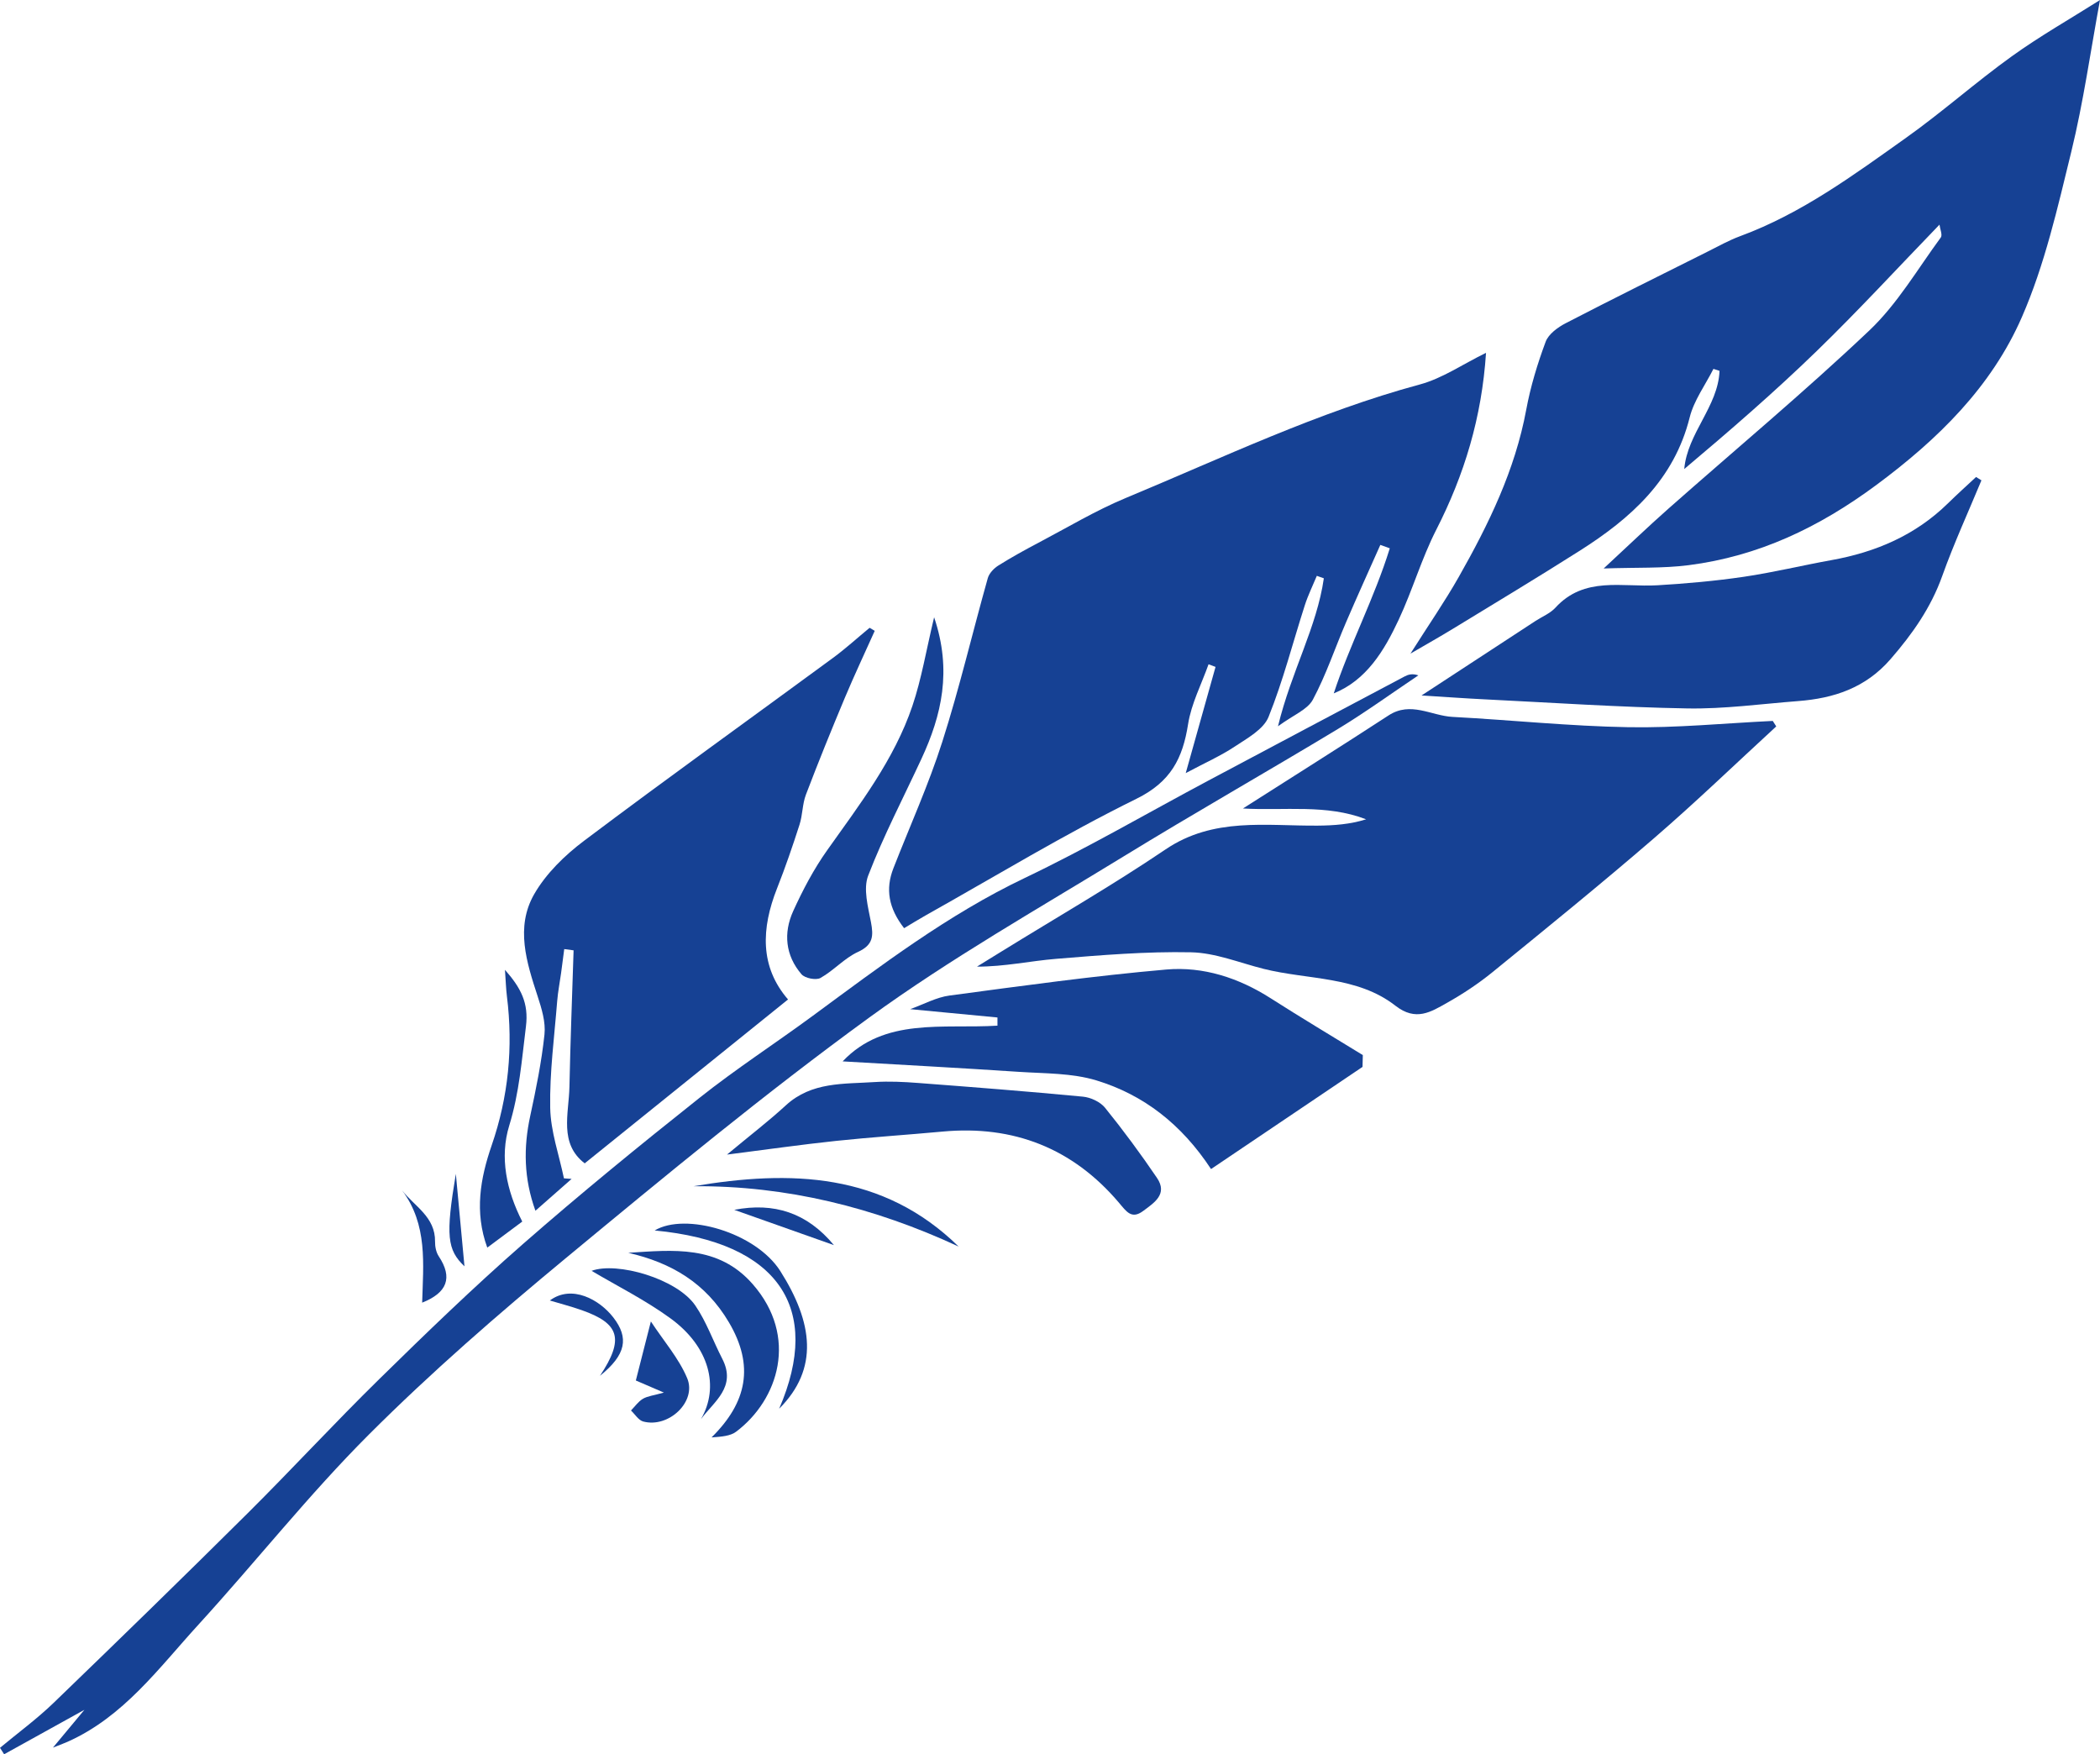
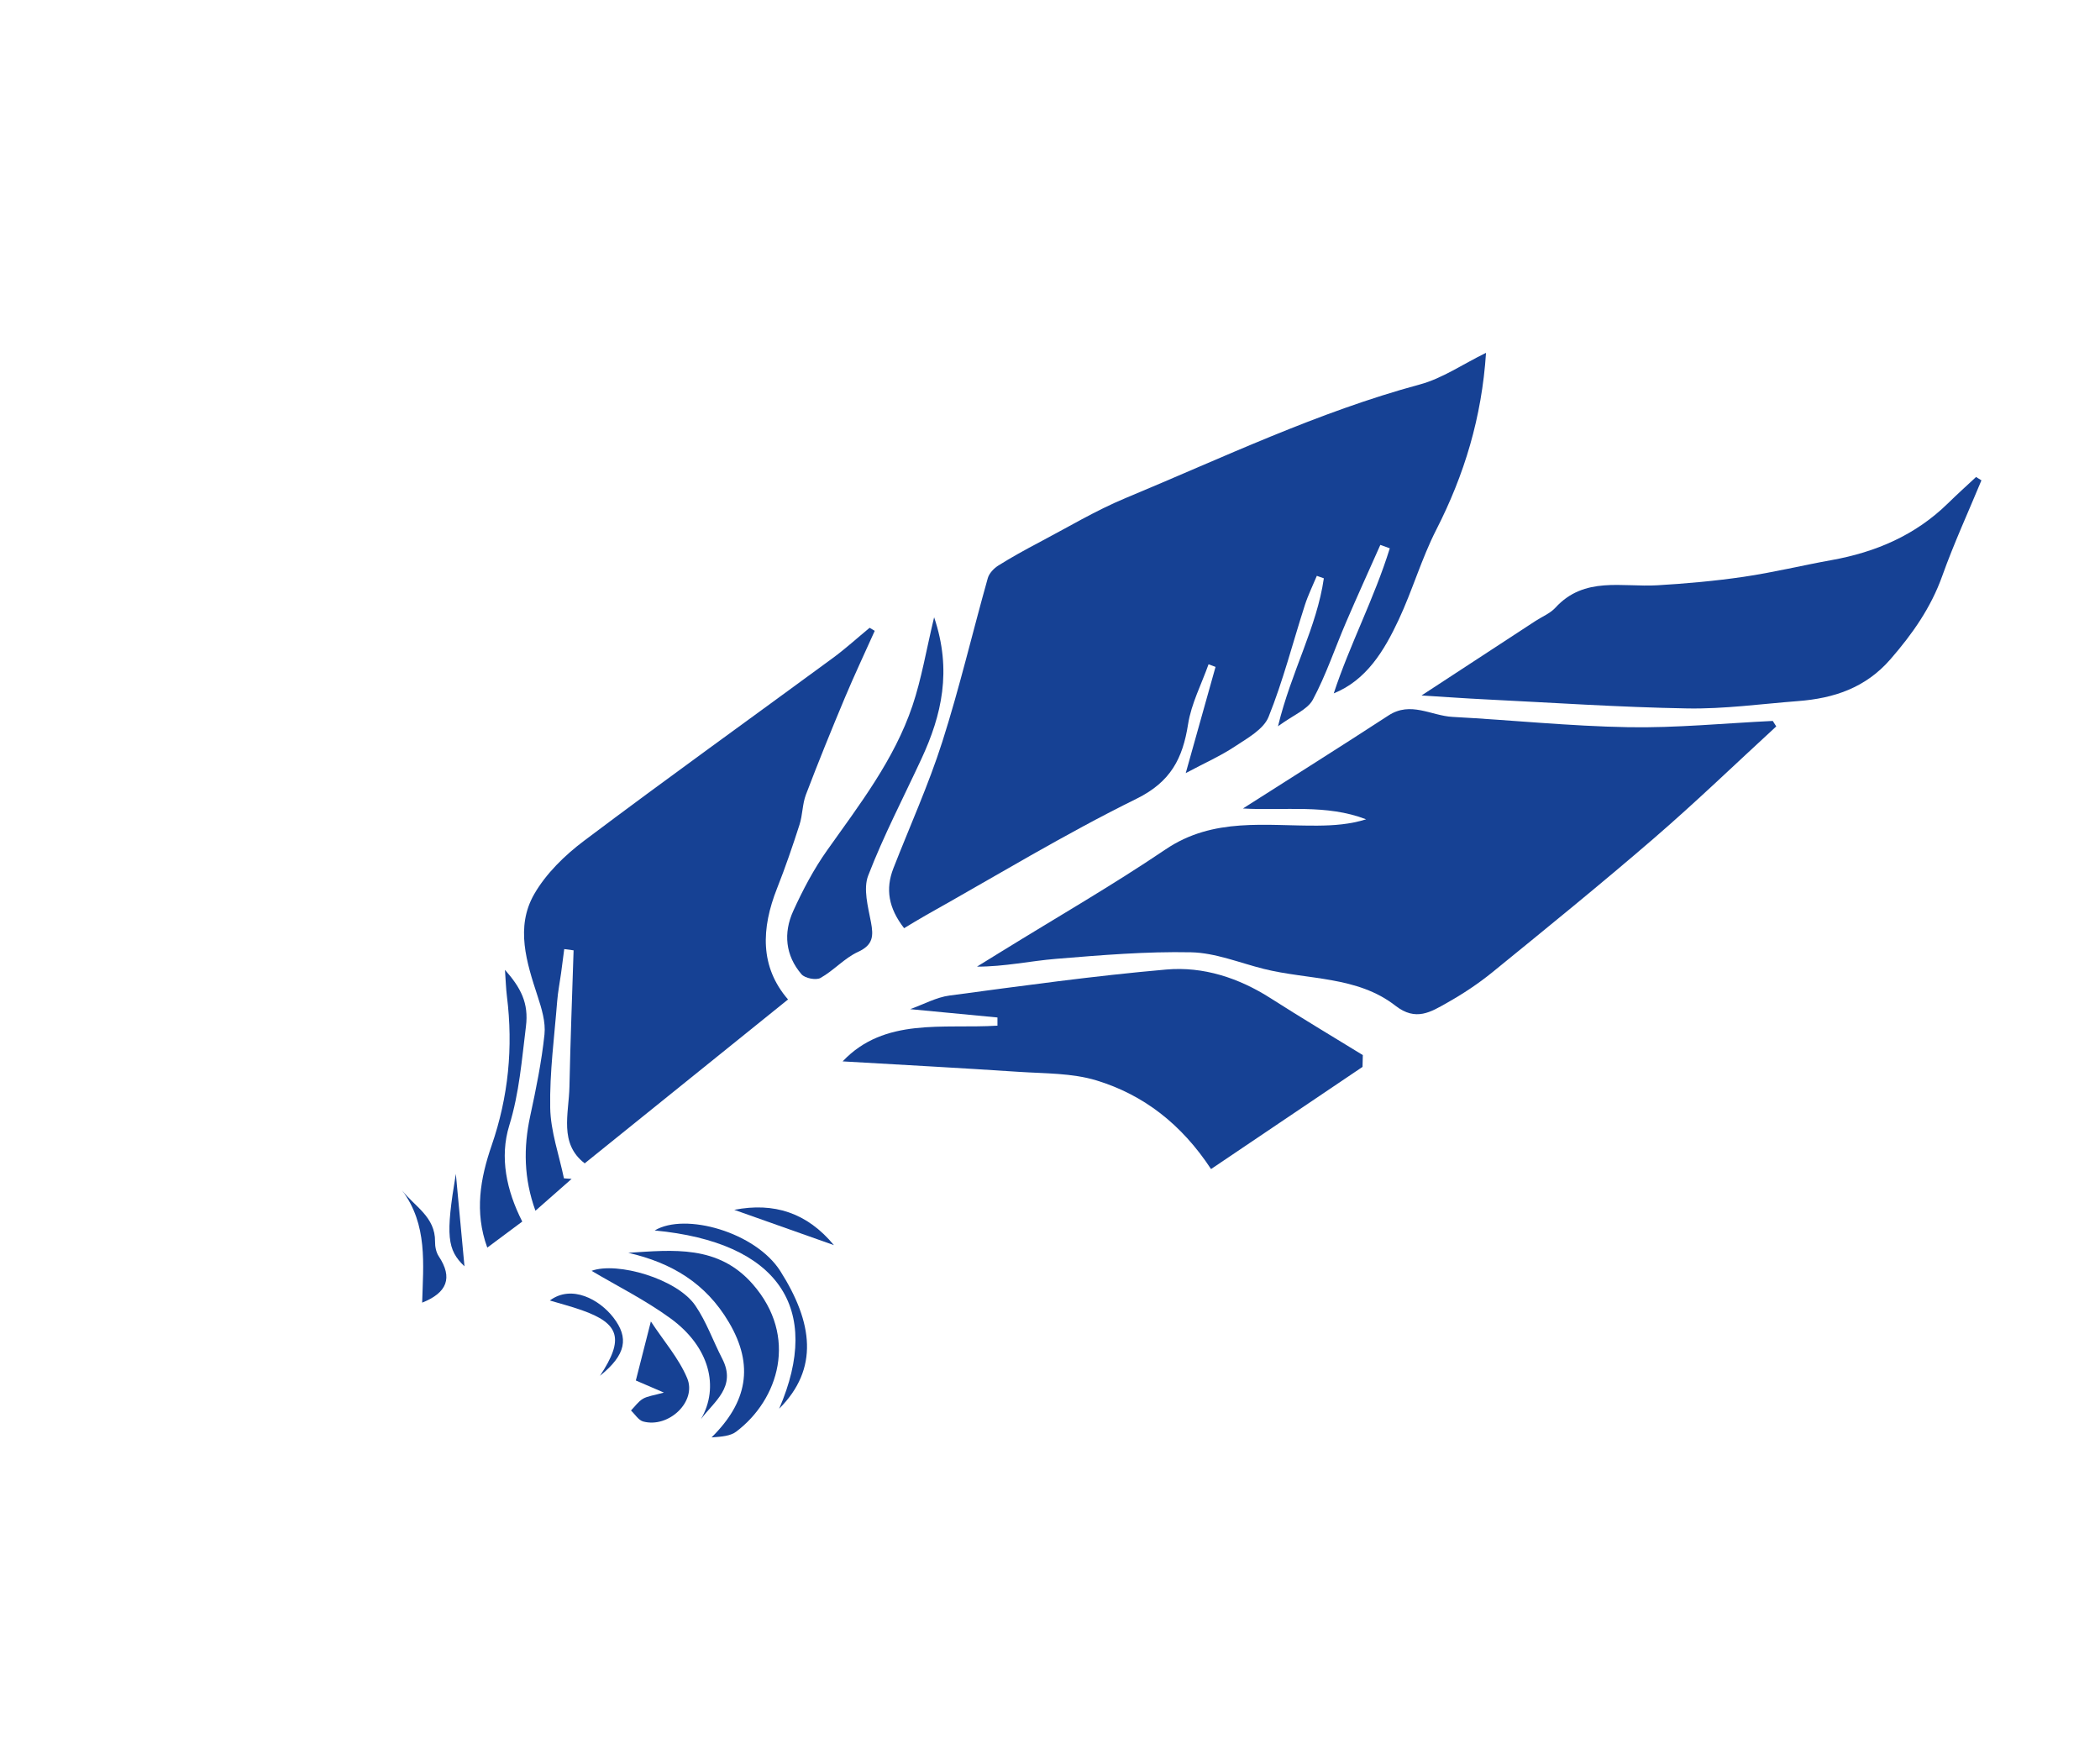
<svg xmlns="http://www.w3.org/2000/svg" id="Ebene_2" viewBox="0 0 900.82 752.47">
  <defs>
    <style>.cls-1{fill:#164194;}</style>
  </defs>
  <g id="Ebene_1-2">
    <g>
-       <path class="cls-1" d="M687.94,243.82c10.64-9.85,18.96-17.86,27.6-25.5,28.82-25.48,58.43-50.13,86.34-76.57,12.03-11.4,20.7-26.36,30.65-39.89,.79-1.08-.32-3.55-.56-5.5-17.71,18.31-34.7,36.79-52.68,54.23-18.14,17.6-37.28,34.17-56.81,50.6,1.34-15.4,14.55-26.86,15.13-42.12-.87-.28-1.74-.56-2.61-.84-3.48,6.92-8.36,13.49-10.19,20.82-6.68,26.74-25.24,43.27-47.09,57.14-18.06,11.47-36.4,22.49-54.66,33.64-5.27,3.22-10.66,6.24-18.03,10.54,7.88-12.43,14.77-22.39,20.72-32.88,12.82-22.6,24.15-45.82,28.95-71.76,1.83-9.9,4.81-19.68,8.32-29.12,1.23-3.32,5.24-6.23,8.67-8,20.19-10.46,40.58-20.55,60.92-30.73,4.57-2.29,9.08-4.82,13.86-6.58,26.32-9.7,48.65-26.2,71.17-42.2,15.52-11.03,29.82-23.78,45.28-34.9,12.11-8.71,25.16-16.12,37.9-24.18-4.09,22.09-7.12,43.84-12.31,65.06-5.87,23.97-11.39,48.47-21.2,70.94-13.07,29.93-35.94,52.4-62.52,72.08-24.53,18.16-50.49,30.51-80.46,34.34-11.01,1.41-22.27,.92-36.4,1.41h0Z" />
      <path class="cls-1" d="M508.64,331.6c4.82-17.18,8.8-31.36,12.78-45.54-1-.37-2-.74-3-1.12-3.03,8.55-7.4,16.89-8.78,25.7-2.3,14.66-7.41,24.74-22.14,31.99-30.86,15.19-60.36,33.16-90.41,50.01-3.06,1.72-6.04,3.58-9.26,5.5-6.69-8.62-8.09-16.77-4.58-25.74,7.05-18.06,15.09-35.8,20.97-54.24,7.38-23.11,12.93-46.81,19.51-70.18,.59-2.08,2.6-4.19,4.51-5.39,5.61-3.52,11.43-6.73,17.3-9.82,12.37-6.51,24.44-13.78,37.3-19.13,41.66-17.31,82.43-36.9,126.26-48.74,9.63-2.6,18.33-8.66,28.35-13.56-1.82,27.78-9.32,52.34-21.34,75.88-6.32,12.38-10.21,25.98-16.12,38.6-6.24,13.34-13.84,25.93-27.86,31.6,6.82-20.8,17.42-40.85,24.04-62.23-1.35-.49-2.71-.97-4.06-1.46-4.92,11.07-9.94,22.1-14.72,33.23-4.75,11.06-8.57,22.59-14.22,33.15-2.3,4.29-8.36,6.57-14.96,11.42,5.76-23.67,16.66-42.48,19.67-63.47-1-.35-2.01-.71-3.01-1.06-1.73,4.18-3.75,8.26-5.13,12.55-5.16,16.01-9.31,32.42-15.58,47.97-2.15,5.33-9.06,9.1-14.42,12.66-6.04,4.02-12.77,6.99-21.09,11.43h0Z" />
      <path class="cls-1" d="M761.94,311.59c-17.45,16.03-34.51,32.5-52.44,47.97-22.72,19.61-46.04,38.53-69.32,57.48-6.05,4.92-12.66,9.29-19.46,13.12-6.9,3.88-13.35,8.09-22.13,1.24-16.39-12.79-37.54-11.04-56.57-15.82-10.34-2.6-20.69-6.88-31.1-7.1-19.28-.4-38.64,1.23-57.9,2.81-11.11,.91-22.09,3.37-33.94,3.34,3.49-2.15,6.98-4.3,10.47-6.46,23.53-14.54,47.54-28.35,70.43-43.82,20.58-13.92,43.05-10.01,65.3-10.2,6.91-.06,13.82-.54,20.73-2.71-17.09-6.6-34.9-3.6-52.84-4.64,21.25-13.55,41.97-26.56,62.47-39.92,9.49-6.18,18.32,.14,27.43,.63,25.15,1.34,50.26,3.98,75.42,4.42,20.63,.36,41.31-1.7,61.96-2.69,.5,.78,.99,1.57,1.49,2.35h0Z" />
      <path class="cls-1" d="M245.21,505.67c-4.84,4.26-9.68,8.51-15.53,13.67-5.01-13.89-5.17-27.06-2.24-40.63,2.5-11.58,4.88-23.24,6.12-34.99,.56-5.32-1.22-11.13-2.94-16.39-4.76-14.55-9.58-29.62-1.49-43.75,5.08-8.87,13.14-16.71,21.42-22.94,35.27-26.54,71.14-52.26,106.72-78.4,5.47-4.02,10.51-8.62,15.76-12.95,.73,.43,1.46,.87,2.2,1.3-4.29,9.58-8.78,19.08-12.84,28.76-5.76,13.75-11.38,27.57-16.68,41.51-1.54,4.05-1.4,8.71-2.74,12.86-2.95,9.18-6.08,18.33-9.63,27.3-6.82,17.23-7.44,33.67,4.7,47.69-29.14,23.49-57.83,46.61-87.22,70.3-11.09-8.5-6.8-21.24-6.55-32.86,.41-19.51,1.16-39,1.78-58.51-1.34-.18-2.67-.36-4.01-.54-.45,3.43-.87,6.86-1.35,10.28-.55,4.03-1.36,8.04-1.68,12.09-1.2,15.24-3.27,30.51-2.99,45.73,.18,10.11,3.81,20.16,5.89,30.24,1.1,.08,2.21,.16,3.31,.24h0Z" />
-       <path class="cls-1" d="M22.71,749.63c5.23-6.28,8.67-10.42,13.5-16.22-12.85,7.11-23.64,13.09-34.44,19.07-.59-.92-1.18-1.85-1.77-2.77,7.66-6.37,15.75-12.3,22.91-19.2,27.92-26.92,55.71-53.99,83.23-81.32,19.1-18.98,37.35-38.81,56.57-57.66,20.07-19.69,40.32-39.27,61.46-57.78,24.69-21.62,50.15-42.4,75.85-62.81,15.66-12.44,32.52-23.36,48.65-35.23,29.13-21.43,57.83-43.32,90.81-59.06,26.86-12.82,52.66-27.87,78.96-41.88,27.99-14.91,56.01-29.75,84.04-44.59,1.58-.84,3.31-1.38,5.95-.49-11.51,7.71-22.74,15.88-34.58,23.04-30.48,18.4-61.46,35.98-91.81,54.59-36.7,22.5-74.33,43.82-109.07,69.08-44.73,32.54-87.49,67.88-130.14,103.17-29.14,24.11-57.83,49.02-84.55,75.73-25.79,25.78-48.51,54.6-73.15,81.57-17.02,18.62-32.12,39.6-56.27,50.31-1.15,.51-2.33,.94-6.15,2.45h0Z" />
      <path class="cls-1" d="M609.8,298.31c17.9-11.7,33.35-21.81,48.8-31.91,2.89-1.89,6.34-3.26,8.6-5.72,12.43-13.61,28.65-8.73,43.78-9.63,12.36-.74,24.73-1.83,36.97-3.63,12.62-1.85,25.06-4.89,37.63-7.15,19.03-3.41,36.09-10.69,50.07-24.42,3.91-3.84,7.99-7.5,12-11.24,.77,.48,1.54,.95,2.31,1.43-5.66,13.66-11.85,27.13-16.82,41.04-4.87,13.63-12.8,24.87-22.2,35.69-10.7,12.32-24.29,16.78-39.64,17.96-15.83,1.22-31.69,3.43-47.51,3.15-29.13-.51-58.23-2.49-87.33-3.92-8-.39-15.99-.98-26.65-1.64h0Z" />
      <path class="cls-1" d="M584.44,457.66c-21.51,14.51-43.02,29.01-64.95,43.8-12.68-19.29-28.95-31.83-49.05-37.99-10.52-3.23-22.19-2.97-33.38-3.71-25.38-1.69-50.78-3.04-75.6-4.49,17.98-18.98,43.03-13.88,66.41-15.32,0-1.17,0-2.34,0-3.51-12.12-1.15-24.23-2.31-37.44-3.57,5.78-2.06,11.2-5.09,16.92-5.85,30.94-4.13,61.89-8.44,92.96-11.15,15.88-1.38,31.08,3.58,44.81,12.36,13.02,8.33,26.31,16.25,39.48,24.34-.04,1.7-.09,3.39-.13,5.09h0Z" />
-       <path class="cls-1" d="M311.84,495.26c10.04-8.35,17.96-14.42,25.27-21.14,11.05-10.16,24.83-9.1,38.12-9.98,6.18-.4,12.44-.08,18.63,.39,23.56,1.79,47.13,3.62,70.65,5.87,3.35,.32,7.46,2.23,9.52,4.77,7.84,9.7,15.27,19.76,22.27,30.08,4.74,6.99-1.26,10.7-5.92,14.18-5.01,3.74-7.19,.24-10.45-3.6-19.77-23.27-45.14-33.27-75.58-30.45-15.24,1.41-30.52,2.39-45.73,4-14.75,1.56-29.43,3.67-46.77,5.87h0Z" />
-       <path class="cls-1" d="M400.71,264.8c7.72,22.83,3.24,41.98-5.44,60.68-7.73,16.66-16.26,33-22.85,50.1-2.19,5.68-.07,13.36,1.18,19.92,1.14,6,.99,9.81-5.54,12.81-5.84,2.68-10.42,8-16.11,11.18-1.91,1.07-6.66,.13-8.14-1.59-6.92-8.04-7.82-17.69-3.57-27.07,4.11-9.05,8.83-18.01,14.57-26.1,13.95-19.68,28.79-38.86,36.6-62,3.89-11.54,5.88-23.72,9.29-37.94h0Z" />
+       <path class="cls-1" d="M400.71,264.8c7.72,22.83,3.24,41.98-5.44,60.68-7.73,16.66-16.26,33-22.85,50.1-2.19,5.68-.07,13.36,1.18,19.92,1.14,6,.99,9.81-5.54,12.81-5.84,2.68-10.42,8-16.11,11.18-1.91,1.07-6.66,.13-8.14-1.59-6.92-8.04-7.82-17.69-3.57-27.07,4.11-9.05,8.83-18.01,14.57-26.1,13.95-19.68,28.79-38.86,36.6-62,3.89-11.54,5.88-23.72,9.29-37.94Z" />
      <path class="cls-1" d="M269.52,537.38c19.2-1.22,38.57-3.45,53.35,13.43,19.75,22.55,11.05,49.61-7.07,63.29-2.48,1.87-6.15,2.15-10.57,2.47,15.25-15.04,18.4-30.8,7.46-49.34-9.97-16.91-24.65-25.57-43.18-29.85h0Z" />
      <path class="cls-1" d="M209.02,535.15c-5.57-15.29-2.99-29.7,1.88-43.83,7.19-20.85,9.28-42.12,6.55-63.94-.41-3.32-.5-6.68-.84-11.38,6.83,7.74,10.25,14.28,9,24.27-1.79,14.32-2.82,28.43-7.16,42.51-4.21,13.67-1.17,27.95,5.58,41.2-4.98,3.71-9.7,7.22-15.01,11.18h0Z" />
-       <path class="cls-1" d="M411.21,534.7c-36.12-16.77-73.76-26.16-113.65-25.88,41.51-7.01,81.18-5.94,113.65,25.88h0Z" />
      <path class="cls-1" d="M300.69,608.72c8.01-13.83,3.64-31.01-12.97-43.14-10.93-7.98-23.23-14.09-33.95-20.47,10.92-4,36.6,3.35,44.5,14.89,4.76,6.96,7.62,15.21,11.53,22.78,6.3,12.19-3.62,18.45-9.1,25.93h0Z" />
      <path class="cls-1" d="M284.79,597.34c-6.42-2.77-9.85-4.24-12.04-5.19,2.11-8.26,4.02-15.77,6.45-25.32,5.59,8.5,12,15.82,15.57,24.32,4.22,10.06-7.96,21.54-18.87,18.59-2.02-.55-3.5-3.09-5.23-4.72,1.68-1.71,3.11-3.83,5.1-5.01,2.02-1.19,4.6-1.43,9.02-2.68h0Z" />
      <path class="cls-1" d="M334.23,604.26c18.64-43.09-.23-71.43-53.4-76.46,13.11-7.86,43.34,.77,53.91,17.44,14,22.08,16.64,41.87-.51,59.02h0Z" />
      <path class="cls-1" d="M181.09,558.76c.46-16.46,2.45-33.45-8.63-48.19,5.4,6.96,14.31,11.38,14.16,22.03-.03,2.1,.45,4.56,1.58,6.26,6.11,9.22,3.64,15.63-7.11,19.9h0Z" />
      <path class="cls-1" d="M257.36,590.15c10.56-15.89,8.34-22.47-7.78-28.15-4.65-1.64-9.44-2.87-13.72-4.16,9.43-7.01,21.34-.35,27.23,7.27,6.76,8.74,5.53,15.95-5.73,25.04h0Z" />
      <path class="cls-1" d="M314.97,518.95c17.02-3.3,31.22,1.21,42.75,15.14-14.63-5.18-28.63-10.14-42.75-15.14h0Z" />
      <path class="cls-1" d="M195.54,503.52c1.24,13.3,2.48,26.61,3.7,39.66-7.42-7.07-8.15-13.09-3.7-39.66h0Z" />
    </g>
  </g>
</svg>